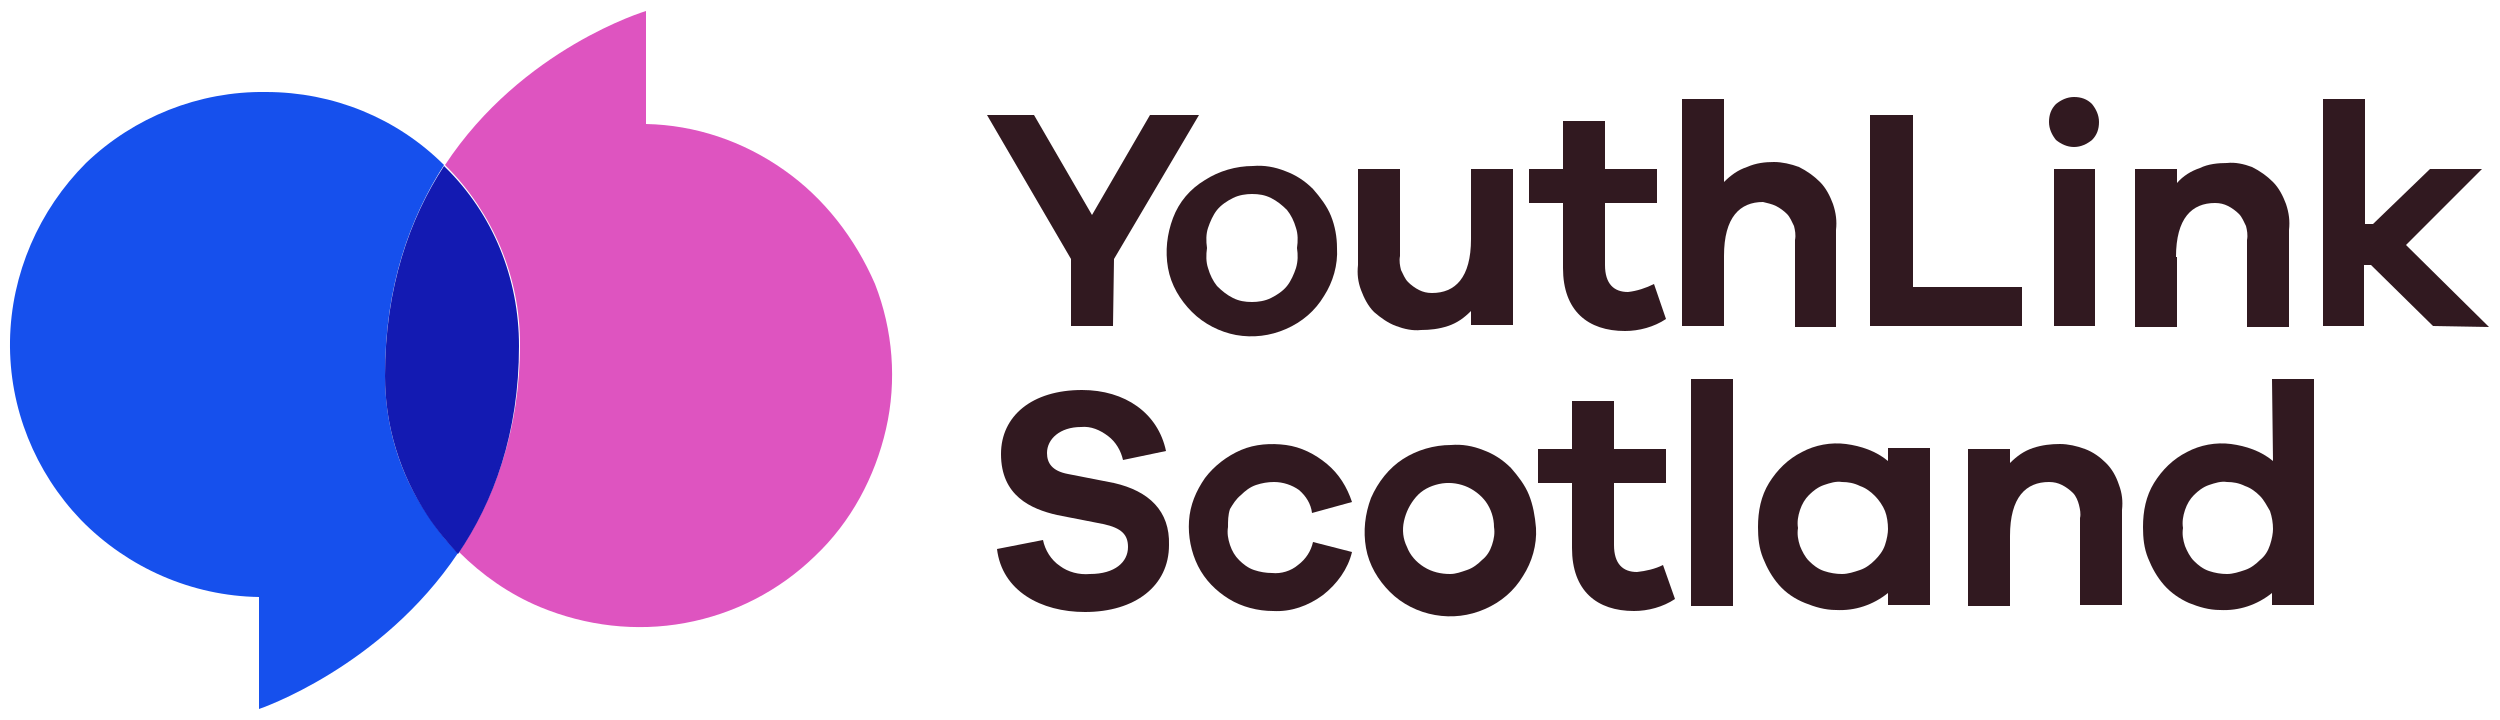
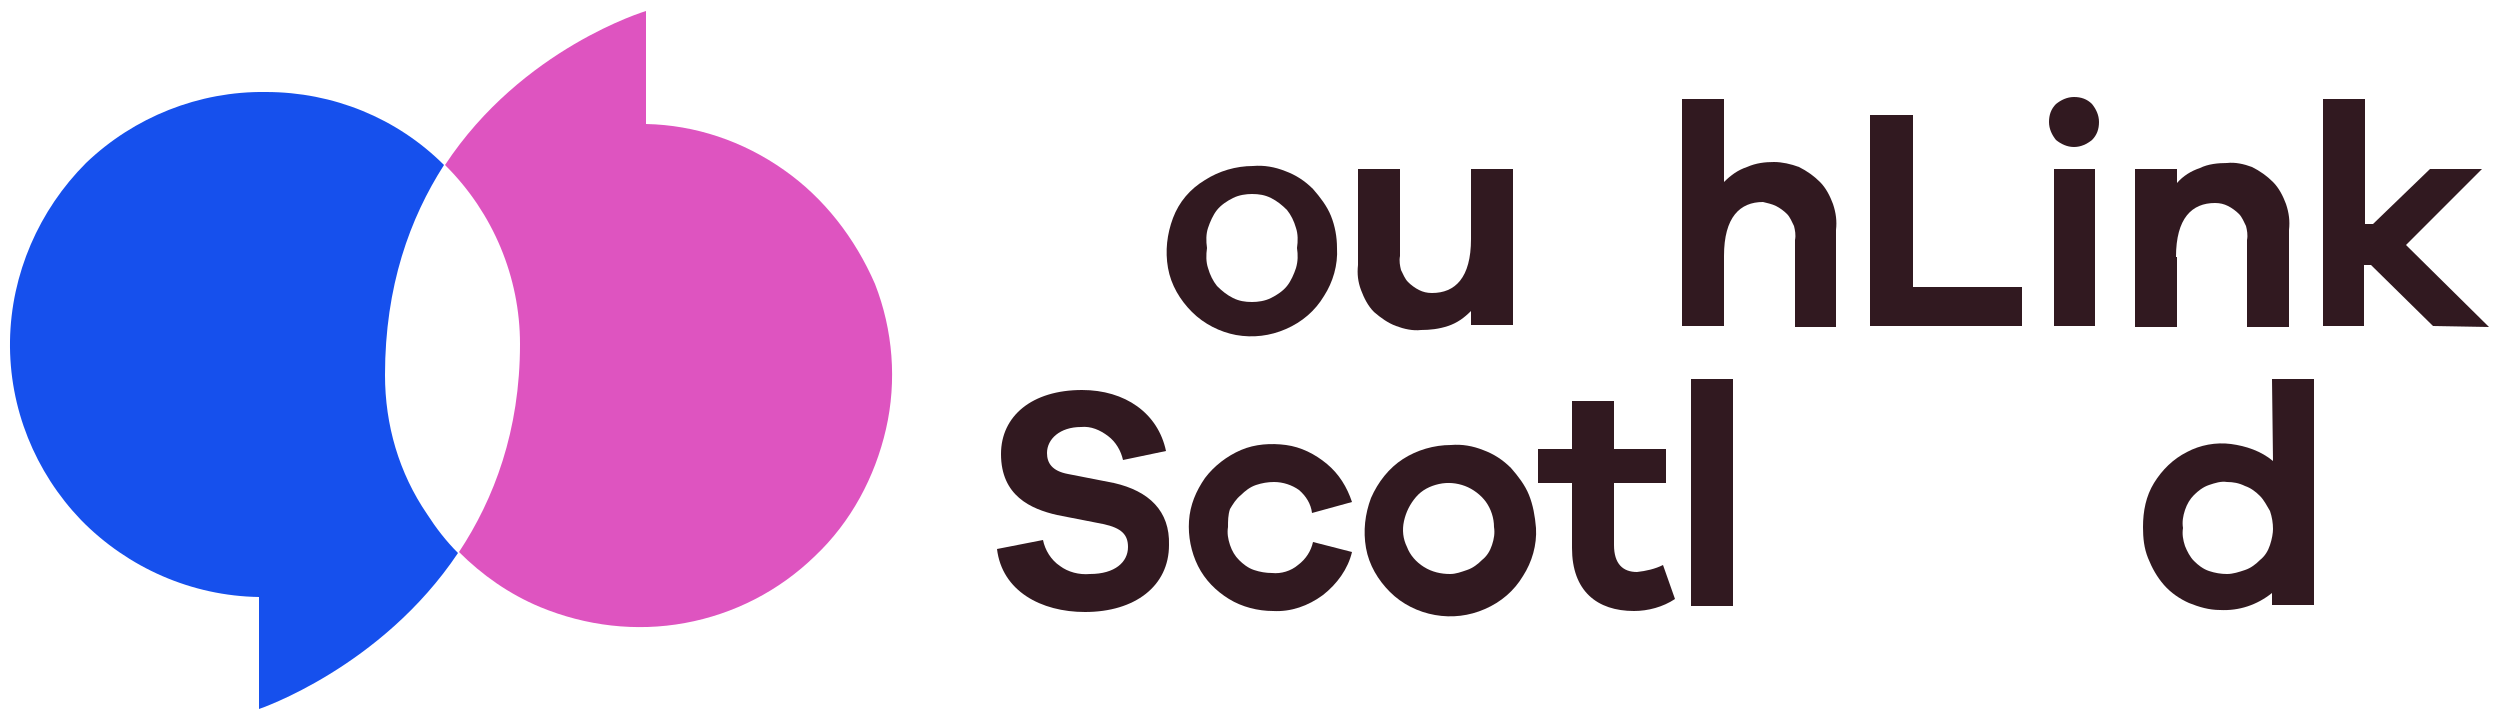
<svg xmlns="http://www.w3.org/2000/svg" version="1.1" id="Layer_1" x="0px" y="0px" viewBox="0 0 250 72" style="enable-background:new 0 0 250 72;" xml:space="preserve">
  <style type="text/css">
	.st0{fill:#DE54C0;}
	.st1{fill:#311920;}
	.st2{fill:#1650ED;}
	.st3{fill:#131AB2;}
</style>
  <g>
    <path class="st0" d="M78.4,17c-4.1-2.9-8.9-4.5-13.8-4.6V1.1c0,0-12.4,3.7-20.1,15.4c0,0,0.1,0.1,0.1,0.1   c4.7,4.7,7.4,11.1,7.4,17.8c0,8.7-2.6,15.5-6.1,20.8c2.3,2.3,5,4.2,8.1,5.5c4.6,1.9,9.6,2.5,14.5,1.6c4.9-0.9,9.4-3.2,13-6.7   c3.6-3.4,6-7.9,7.1-12.7c1.1-4.8,0.7-9.9-1.1-14.5C85.5,23.8,82.4,19.8,78.4,17z" />
-     <path class="st1" d="M107,32.6h4.3l0.1-6.7l8.5-14.4h-4.9l-5.8,10l-5.8-10h-4.7l8.4,14.4V32.6z" />
    <path class="st1" d="M117.3,21.8c-0.6,1.6-0.8,3.3-0.5,5c0.3,1.7,1.2,3.2,2.4,4.4c1.2,1.2,2.8,2,4.4,2.3c1.7,0.3,3.4,0.1,5-0.6   c1.6-0.7,2.9-1.8,3.8-3.3c0.9-1.4,1.4-3.1,1.3-4.8c0-1.1-0.2-2.2-0.6-3.2c-0.4-1-1.1-1.9-1.8-2.7c-0.8-0.8-1.7-1.4-2.8-1.8   c-1-0.4-2.1-0.6-3.2-0.5c-1.7,0-3.4,0.5-4.8,1.4C119,18.9,117.9,20.2,117.3,21.8z M120.8,22.8c0.2-0.6,0.5-1.3,0.9-1.8   c0.4-0.5,1-0.9,1.6-1.2c0.6-0.3,1.3-0.4,1.9-0.4c0.7,0,1.3,0.1,1.9,0.4c0.6,0.3,1.1,0.7,1.6,1.2c0.4,0.5,0.7,1.1,0.9,1.8   c0.2,0.6,0.2,1.3,0.1,2c0.1,0.7,0.1,1.3-0.1,2c-0.2,0.6-0.5,1.3-0.9,1.8c-0.4,0.5-1,0.9-1.6,1.2c-0.6,0.3-1.3,0.4-1.9,0.4   c-0.7,0-1.3-0.1-1.9-0.4c-0.6-0.3-1.1-0.7-1.6-1.2c-0.4-0.5-0.7-1.1-0.9-1.8c-0.2-0.6-0.2-1.3-0.1-2   C120.6,24.1,120.6,23.4,120.8,22.8z" />
    <path class="st1" d="M139.6,32.6c0.8,0.3,1.7,0.5,2.5,0.4c0.9,0,1.8-0.1,2.7-0.4c0.9-0.3,1.6-0.8,2.3-1.5v1.4h4.2V16.9h-4.2v7   c0,3.9-1.6,5.4-3.9,5.4c-0.5,0-0.9-0.1-1.3-0.3c-0.4-0.2-0.8-0.5-1.1-0.8c-0.3-0.3-0.5-0.8-0.7-1.2c-0.1-0.4-0.2-0.9-0.1-1.4v-8.7   h-4.2v9.6c-0.1,0.9,0,1.7,0.3,2.5c0.3,0.8,0.7,1.6,1.3,2.2C138.1,31.8,138.8,32.3,139.6,32.6z" />
-     <path class="st1" d="M156.3,26.8c0,4.3,2.5,6.3,6.2,6.3c1.4,0,2.9-0.4,4.1-1.2l-1.2-3.5c-0.8,0.4-1.7,0.7-2.6,0.8   c-1.4,0-2.3-0.8-2.3-2.7v-6.2h5.2v-3.4h-5.2v-4.8h-4.2v4.8h-3.4v3.4h3.4L156.3,26.8z" />
    <path class="st1" d="M177.6,20.6c0.4,0.2,0.8,0.5,1.1,0.8c0.3,0.3,0.5,0.8,0.7,1.2c0.1,0.4,0.2,0.9,0.1,1.4v8.7h4.1V23   c0.1-0.9,0-1.7-0.3-2.6c-0.3-0.8-0.7-1.6-1.3-2.2c-0.6-0.6-1.3-1.1-2.1-1.5c-0.8-0.3-1.7-0.5-2.5-0.5c-0.9,0-1.8,0.1-2.7,0.5   c-0.9,0.3-1.6,0.8-2.3,1.5V9.9h-4.2v22.7h4.2v-7c0-3.9,1.6-5.4,3.9-5.4C176.7,20.3,177.2,20.4,177.6,20.6z" />
    <path class="st1" d="M202.2,28.7h-10.9V11.5H187v21.1h15.2L202.2,28.7z" />
    <path class="st1" d="M209.5,16.9h-4.1v15.7h4.1V16.9z" />
    <path class="st1" d="M207.4,14.7c0.7,0,1.3-0.3,1.8-0.7c0.5-0.5,0.7-1.1,0.7-1.8c0-0.7-0.3-1.3-0.7-1.8c-0.5-0.5-1.1-0.7-1.8-0.7   c-0.7,0-1.3,0.3-1.8,0.7c-0.5,0.5-0.7,1.1-0.7,1.8c0,0.7,0.3,1.3,0.7,1.8C206.1,14.4,206.7,14.7,207.4,14.7z" />
    <path class="st1" d="M217.6,25.7c0-3.9,1.6-5.4,3.9-5.4c0.5,0,0.9,0.1,1.3,0.3c0.4,0.2,0.8,0.5,1.1,0.8c0.3,0.3,0.5,0.8,0.7,1.2   c0.1,0.4,0.2,0.9,0.1,1.4v8.7h4.2V23c0.1-0.9,0-1.7-0.3-2.6c-0.3-0.8-0.7-1.6-1.3-2.2c-0.6-0.6-1.3-1.1-2.1-1.5   c-0.8-0.3-1.7-0.5-2.5-0.4c-0.9,0-1.9,0.1-2.7,0.5c-0.9,0.3-1.7,0.8-2.3,1.5v-1.4h-4.2v15.8h4.2V25.7z" />
    <path class="st1" d="M240.6,24.5l7.6-7.6h-5.2l-5.7,5.5h-0.8V9.9h-4.2v22.7h4.1v-6.1h0.7l6.2,6.1l5.6,0.1L240.6,24.5z" />
    <path class="st1" d="M111.4,48.3l-4.6-0.9c-1.6-0.3-2.1-1.1-2.1-2.1c0-1.4,1.3-2.6,3.4-2.6c1-0.1,1.9,0.3,2.7,0.9   c0.8,0.6,1.3,1.5,1.5,2.4l4.3-0.9c-0.8-3.8-4.1-6.1-8.4-6.1c-5,0-8.1,2.6-8.1,6.4c0,4.2,3,5.5,5.6,6.1l4.6,0.9   c1.9,0.4,2.5,1.1,2.5,2.3c0,1.5-1.3,2.7-3.8,2.7c-1.1,0.1-2.2-0.2-3-0.8c-0.9-0.6-1.5-1.6-1.7-2.6l-4.6,0.9   c0.5,4.2,4.4,6.3,8.8,6.3c5,0,8.4-2.6,8.4-6.7C117,51.1,114.9,49.1,111.4,48.3z" />
    <path class="st1" d="M124.1,49.5c0.4-0.4,0.9-0.8,1.5-1c0.6-0.2,1.2-0.3,1.8-0.3c0.9,0,1.8,0.3,2.5,0.8c0.7,0.6,1.2,1.4,1.3,2.3   l4-1.1c-0.5-1.5-1.3-2.8-2.5-3.8c-1.2-1-2.6-1.7-4.1-1.9c-1.5-0.2-3.1-0.1-4.5,0.5c-1.4,0.6-2.7,1.6-3.6,2.8   c-0.9,1.3-1.5,2.7-1.6,4.3c-0.1,1.5,0.2,3.1,0.9,4.5c0.7,1.4,1.8,2.5,3.1,3.3c1.3,0.8,2.9,1.2,4.4,1.2c1.8,0.1,3.5-0.5,5-1.6   c1.4-1.1,2.5-2.6,2.9-4.3l-3.9-1c-0.2,0.9-0.7,1.7-1.5,2.3c-0.7,0.6-1.7,0.9-2.6,0.8c-0.6,0-1.2-0.1-1.8-0.3   c-0.6-0.2-1.1-0.6-1.5-1c-0.4-0.4-0.7-0.9-0.9-1.5c-0.2-0.6-0.3-1.2-0.2-1.8c0-0.6,0-1.2,0.2-1.8C123.3,50.4,123.6,49.9,124.1,49.5   L124.1,49.5z" />
    <path class="st1" d="M152.9,49.5c-0.4-1-1.1-1.9-1.8-2.7c-0.8-0.8-1.7-1.4-2.8-1.8c-1-0.4-2.1-0.6-3.2-0.5c-1.7,0-3.4,0.5-4.8,1.4   c-1.4,0.9-2.5,2.3-3.2,3.9c-0.6,1.6-0.8,3.3-0.5,5c0.3,1.7,1.2,3.2,2.4,4.4c1.2,1.2,2.8,2,4.5,2.3c1.7,0.3,3.4,0.1,5-0.6   c1.6-0.7,2.9-1.8,3.8-3.3c0.9-1.4,1.4-3.1,1.3-4.8C153.5,51.6,153.3,50.5,152.9,49.5L152.9,49.5z M149.2,54.5   c-0.2,0.6-0.5,1.1-1,1.5c-0.4,0.4-0.9,0.8-1.5,1c-0.6,0.2-1.1,0.4-1.7,0.4c-0.9,0-1.8-0.2-2.6-0.7c-0.8-0.5-1.4-1.2-1.7-2   c-0.4-0.8-0.5-1.7-0.3-2.6c0.2-0.9,0.6-1.7,1.2-2.4c0.6-0.7,1.4-1.1,2.3-1.3c0.9-0.2,1.8-0.1,2.6,0.2c0.8,0.3,1.6,0.9,2.1,1.6   c0.5,0.7,0.8,1.6,0.8,2.5C149.5,53.3,149.4,53.9,149.2,54.5L149.2,54.5z" />
    <path class="st1" d="M163.7,57.2c-1.4,0-2.3-0.8-2.3-2.7v-6.2h5.2v-3.4h-5.2v-4.8h-4.2v4.8h-3.4v3.4h3.4v6.5c0,4.3,2.5,6.3,6.2,6.3   c1.4,0,2.9-0.4,4.1-1.2l-1.2-3.4C165.5,56.9,164.6,57.1,163.7,57.2L163.7,57.2z" />
    <path class="st1" d="M173.3,37.9h-4.2v22.7h4.2V37.9z" />
-     <path class="st1" d="M188.8,44.8v1.3c-1.2-1-2.7-1.5-4.2-1.7c-1.5-0.2-3.1,0.1-4.4,0.8c-1.4,0.7-2.5,1.8-3.3,3.1   c-0.8,1.3-1.1,2.8-1.1,4.4c0,1.1,0.1,2.1,0.5,3.1c0.4,1,0.9,1.9,1.6,2.7c0.7,0.8,1.6,1.4,2.6,1.8c1,0.4,2,0.7,3.1,0.7   c1.9,0.1,3.7-0.5,5.2-1.7v1.2h4.2l0-15.7H188.8z M188.5,54.5c-0.2,0.6-0.6,1.1-1,1.5c-0.4,0.4-0.9,0.8-1.5,1   c-0.6,0.2-1.2,0.4-1.8,0.4c-0.6,0-1.2-0.1-1.8-0.3c-0.6-0.2-1.1-0.6-1.5-1c-0.4-0.4-0.7-1-0.9-1.5c-0.2-0.6-0.3-1.2-0.2-1.8   c-0.1-0.6,0-1.2,0.2-1.8c0.2-0.6,0.5-1.1,0.9-1.5c0.4-0.4,0.9-0.8,1.5-1c0.6-0.2,1.2-0.4,1.8-0.3c0.6,0,1.2,0.1,1.8,0.4   c0.6,0.2,1.1,0.6,1.5,1c0.4,0.4,0.8,1,1,1.5s0.3,1.2,0.3,1.8C188.8,53.3,188.7,53.9,188.5,54.5z" />
-     <path class="st1" d="M210.6,46.3c-0.6-0.6-1.3-1.1-2.1-1.4c-0.8-0.3-1.7-0.5-2.5-0.5c-0.9,0-1.8,0.1-2.7,0.4   c-0.9,0.3-1.6,0.8-2.3,1.5v-1.4h-4.2v15.7h4.2v-7c0-3.9,1.6-5.4,3.9-5.4c0.5,0,0.9,0.1,1.3,0.3c0.4,0.2,0.8,0.5,1.1,0.8   c0.3,0.3,0.5,0.8,0.6,1.2c0.1,0.4,0.2,0.9,0.1,1.3v8.7h4.2V51c0.1-0.9,0-1.7-0.3-2.5C211.6,47.6,211.2,46.9,210.6,46.3z" />
    <path class="st1" d="M227.3,46.1c-1.2-1-2.7-1.5-4.2-1.7c-1.5-0.2-3.1,0.1-4.4,0.8c-1.4,0.7-2.5,1.8-3.3,3.1   c-0.8,1.3-1.1,2.8-1.1,4.4c0,1.1,0.1,2.1,0.5,3.1c0.4,1,0.9,1.9,1.6,2.7c0.7,0.8,1.6,1.4,2.5,1.8c1,0.4,2,0.7,3.1,0.7   c1.9,0.1,3.7-0.5,5.2-1.7v1.2h4.2V37.9h-4.2L227.3,46.1L227.3,46.1z M227,54.5c-0.2,0.6-0.5,1.1-1,1.5c-0.4,0.4-0.9,0.8-1.5,1   c-0.6,0.2-1.2,0.4-1.8,0.4c-0.6,0-1.2-0.1-1.8-0.3c-0.6-0.2-1.1-0.6-1.5-1c-0.4-0.4-0.7-1-0.9-1.5c-0.2-0.6-0.3-1.2-0.2-1.8   c-0.1-0.6,0-1.2,0.2-1.8c0.2-0.6,0.5-1.1,0.9-1.5c0.4-0.4,0.9-0.8,1.5-1c0.6-0.2,1.2-0.4,1.8-0.3c0.6,0,1.2,0.1,1.8,0.4   c0.6,0.2,1.1,0.6,1.5,1c0.4,0.4,0.7,1,1,1.5c0.2,0.6,0.3,1.2,0.3,1.8C227.3,53.3,227.2,53.9,227,54.5L227,54.5z" />
    <path class="st2" d="M38.5,37.5c0-8.9,2.5-15.7,5.9-21c-4.7-4.7-11.1-7.3-17.8-7.3c-6.7-0.1-13.2,2.5-18,7.1   C3.9,21,1.1,27.4,1,34.1C0.9,40.8,3.5,47.2,8.1,52c4.7,4.8,11.1,7.6,17.8,7.7v11.2c0,0,12.2-4.1,19.9-15.6   c-1.2-1.2-2.2-2.5-3.1-3.9C39.9,47.3,38.5,42.5,38.5,37.5z" />
-     <path class="st3" d="M44.5,16.7c0,0-0.1-0.1-0.1-0.1c-3.4,5.2-5.9,12.1-5.9,21c0,5,1.5,9.8,4.2,13.9c0.9,1.4,2,2.7,3.1,3.9   c3.6-5.3,6.1-12.1,6.1-20.8C51.9,27.8,49.3,21.4,44.5,16.7z" />
  </g>
</svg>